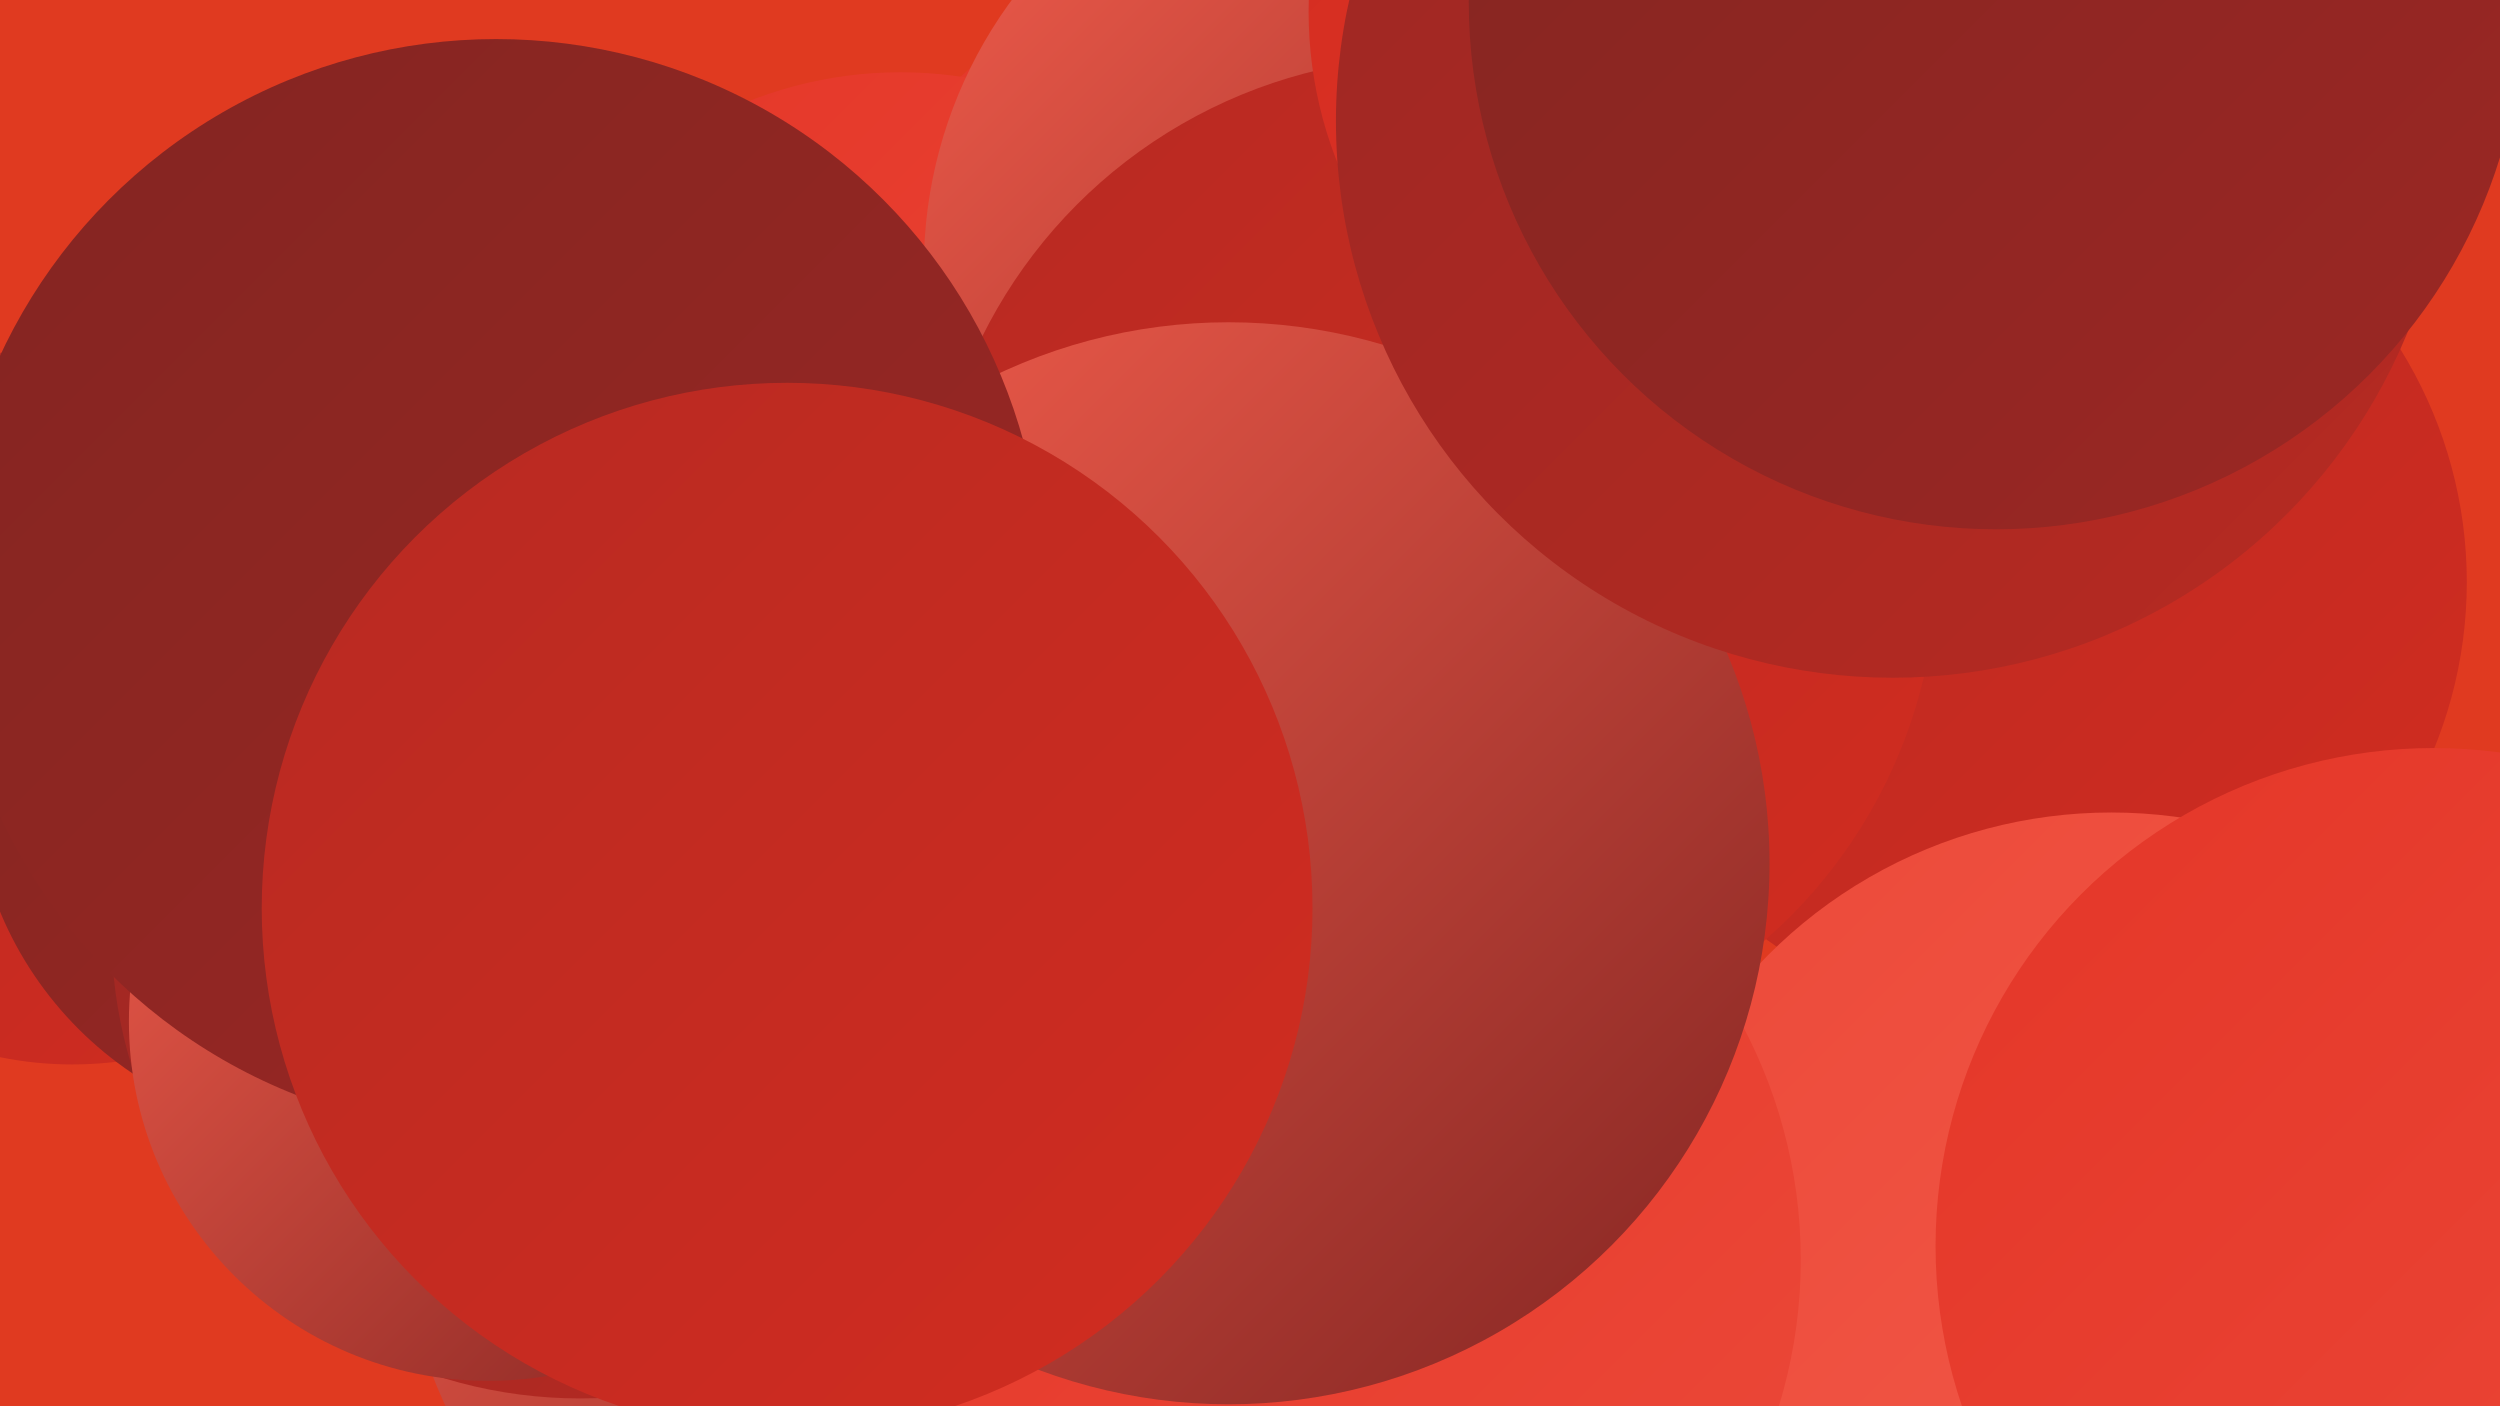
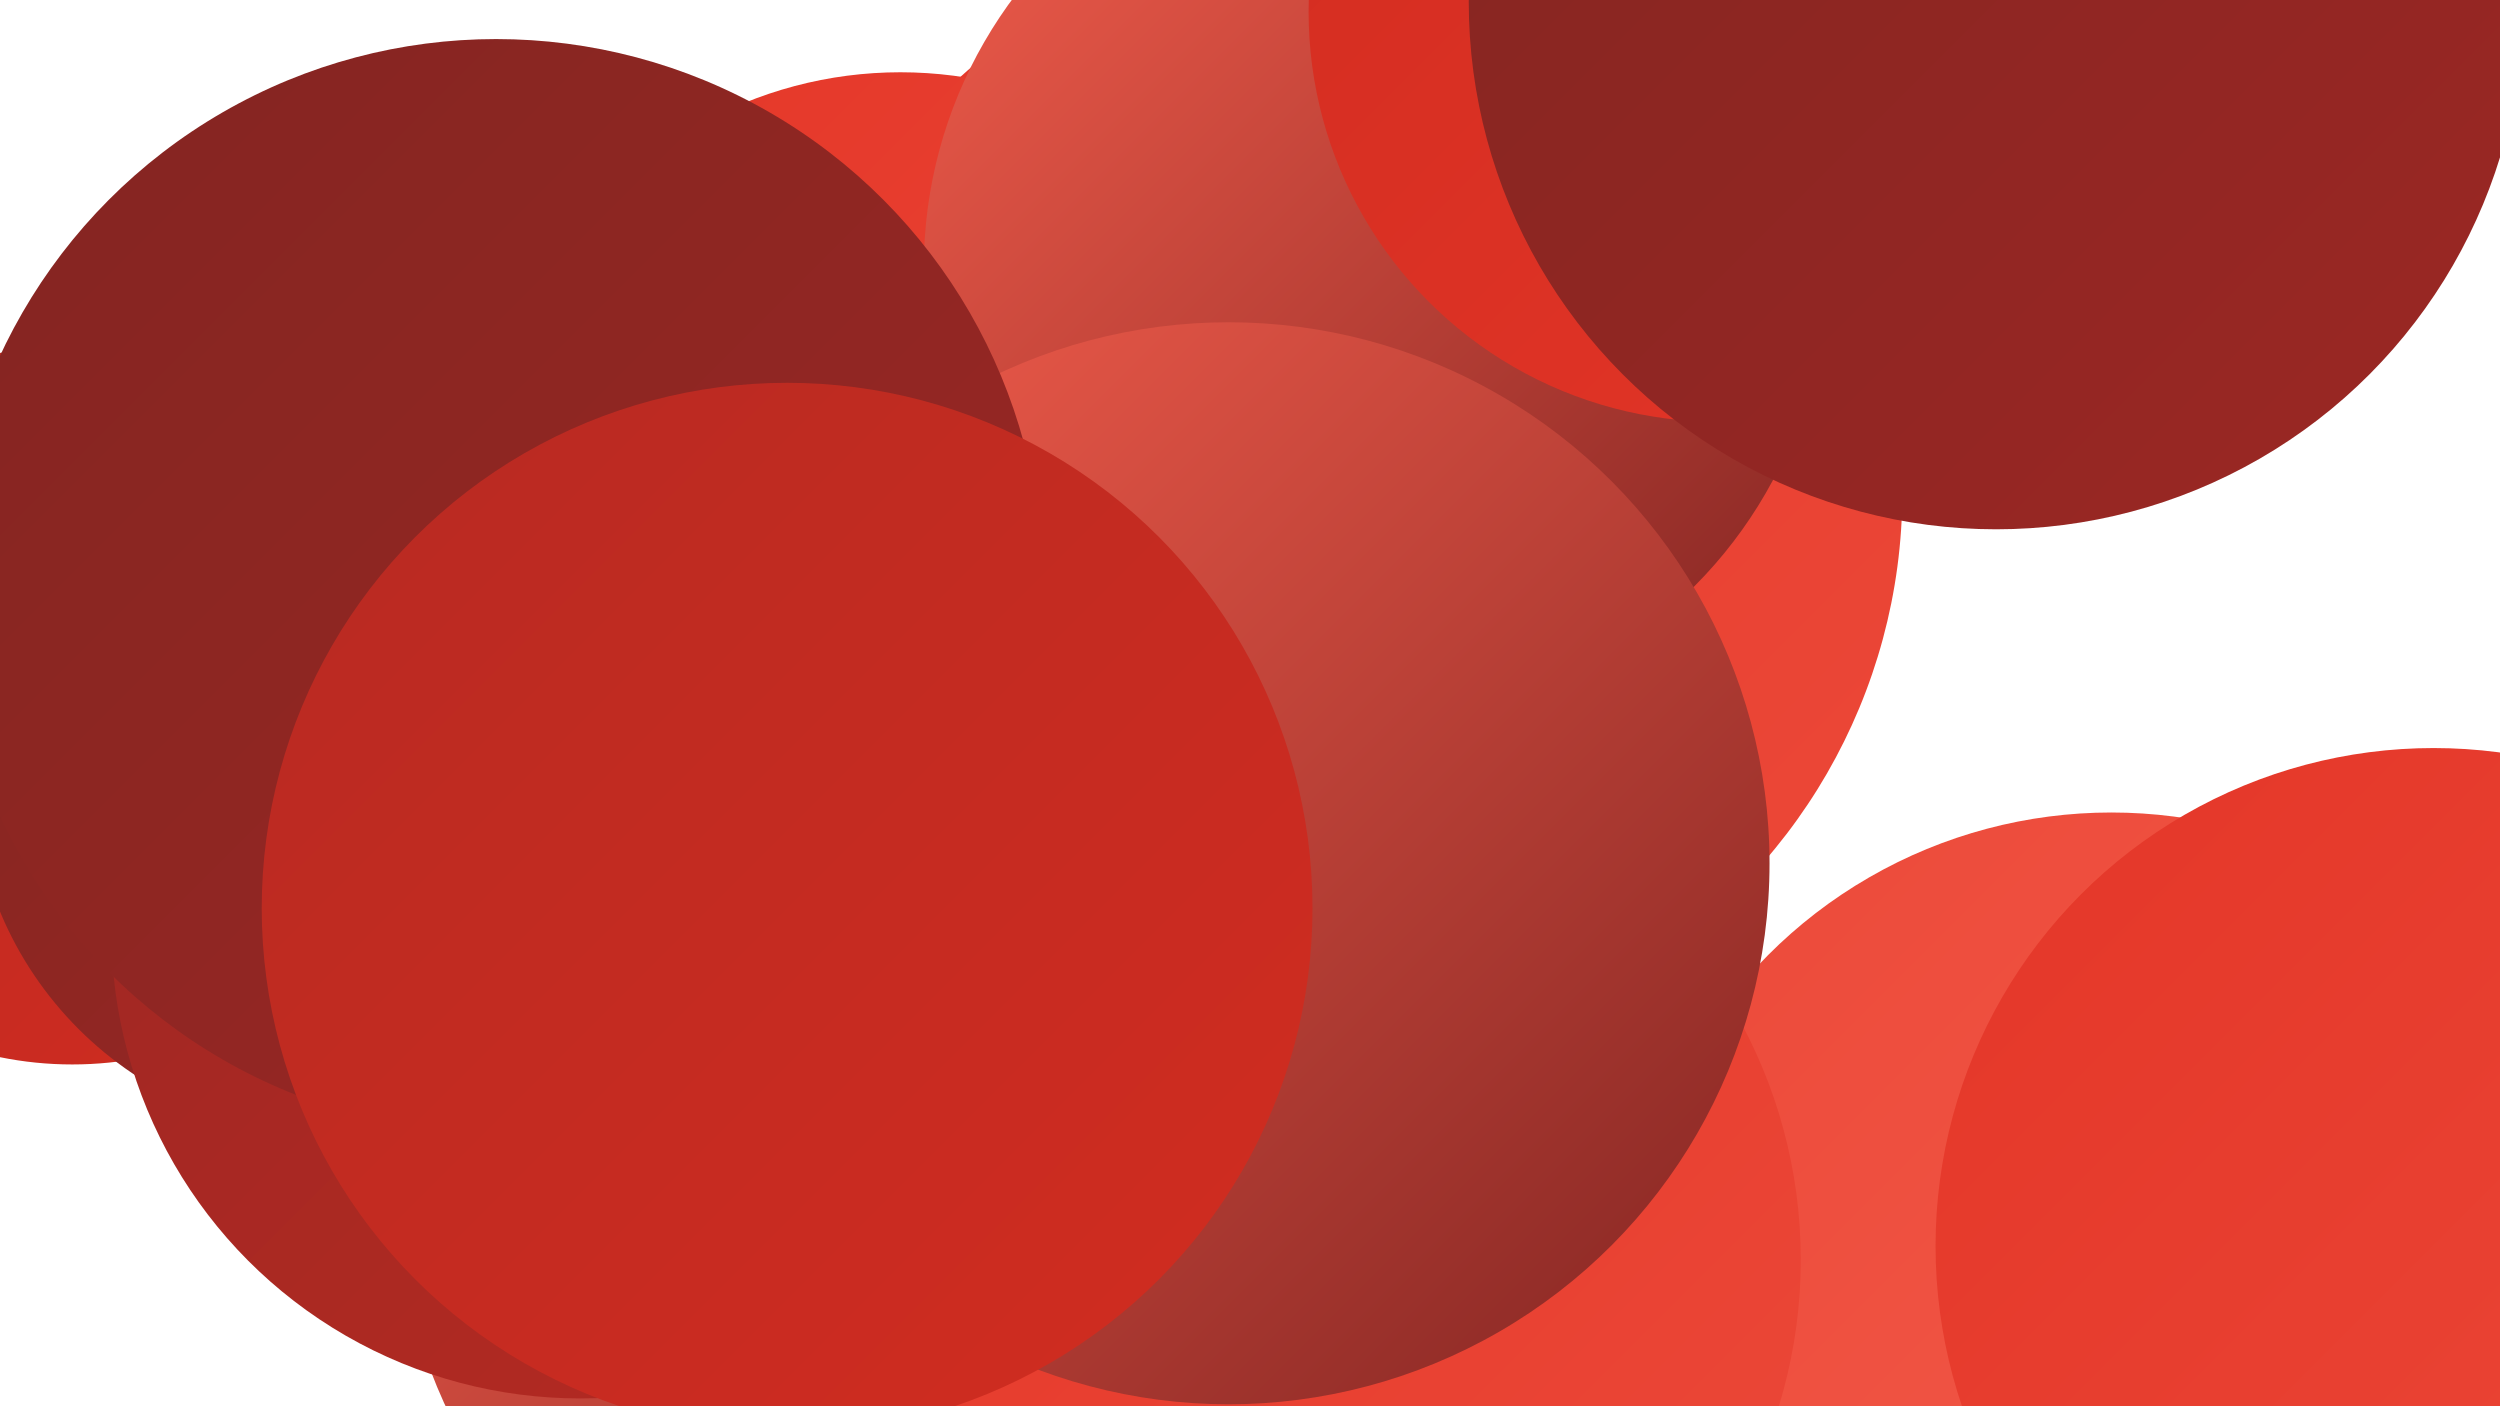
<svg xmlns="http://www.w3.org/2000/svg" width="1280" height="720">
  <defs>
    <linearGradient id="grad0" x1="0%" y1="0%" x2="100%" y2="100%">
      <stop offset="0%" style="stop-color:#832522;stop-opacity:1" />
      <stop offset="100%" style="stop-color:#9c2723;stop-opacity:1" />
    </linearGradient>
    <linearGradient id="grad1" x1="0%" y1="0%" x2="100%" y2="100%">
      <stop offset="0%" style="stop-color:#9c2723;stop-opacity:1" />
      <stop offset="100%" style="stop-color:#b72a22;stop-opacity:1" />
    </linearGradient>
    <linearGradient id="grad2" x1="0%" y1="0%" x2="100%" y2="100%">
      <stop offset="0%" style="stop-color:#b72a22;stop-opacity:1" />
      <stop offset="100%" style="stop-color:#d22c20;stop-opacity:1" />
    </linearGradient>
    <linearGradient id="grad3" x1="0%" y1="0%" x2="100%" y2="100%">
      <stop offset="0%" style="stop-color:#d22c20;stop-opacity:1" />
      <stop offset="100%" style="stop-color:#e43628;stop-opacity:1" />
    </linearGradient>
    <linearGradient id="grad4" x1="0%" y1="0%" x2="100%" y2="100%">
      <stop offset="0%" style="stop-color:#e43628;stop-opacity:1" />
      <stop offset="100%" style="stop-color:#ec4939;stop-opacity:1" />
    </linearGradient>
    <linearGradient id="grad5" x1="0%" y1="0%" x2="100%" y2="100%">
      <stop offset="0%" style="stop-color:#ec4939;stop-opacity:1" />
      <stop offset="100%" style="stop-color:#f35d4c;stop-opacity:1" />
    </linearGradient>
    <linearGradient id="grad6" x1="0%" y1="0%" x2="100%" y2="100%">
      <stop offset="0%" style="stop-color:#f35d4c;stop-opacity:1" />
      <stop offset="100%" style="stop-color:#832522;stop-opacity:1" />
    </linearGradient>
  </defs>
-   <rect width="1280" height="720" fill="#e03a20" />
  <circle cx="686" cy="252" r="288" fill="url(#grad4)" />
-   <circle cx="1037" cy="298" r="226" fill="url(#grad2)" />
  <circle cx="1081" cy="664" r="248" fill="url(#grad5)" />
  <circle cx="415" cy="343" r="189" fill="url(#grad0)" />
  <circle cx="37" cy="361" r="184" fill="url(#grad2)" />
  <circle cx="461" cy="248" r="211" fill="url(#grad4)" />
  <circle cx="704" cy="137" r="231" fill="url(#grad6)" />
  <circle cx="171" cy="396" r="185" fill="url(#grad0)" />
  <circle cx="474" cy="606" r="271" fill="url(#grad6)" />
  <circle cx="297" cy="476" r="240" fill="url(#grad1)" />
  <circle cx="666" cy="645" r="256" fill="url(#grad4)" />
-   <circle cx="734" cy="287" r="258" fill="url(#grad2)" />
  <circle cx="880" cy="6" r="210" fill="url(#grad3)" />
-   <circle cx="250" cy="523" r="184" fill="url(#grad6)" />
  <circle cx="629" cy="442" r="277" fill="url(#grad6)" />
-   <circle cx="969" cy="62" r="285" fill="url(#grad1)" />
  <circle cx="1246" cy="638" r="255" fill="url(#grad4)" />
  <circle cx="254" cy="300" r="280" fill="url(#grad0)" />
  <circle cx="1022" cy="1" r="270" fill="url(#grad0)" />
  <circle cx="403" cy="465" r="269" fill="url(#grad2)" />
</svg>